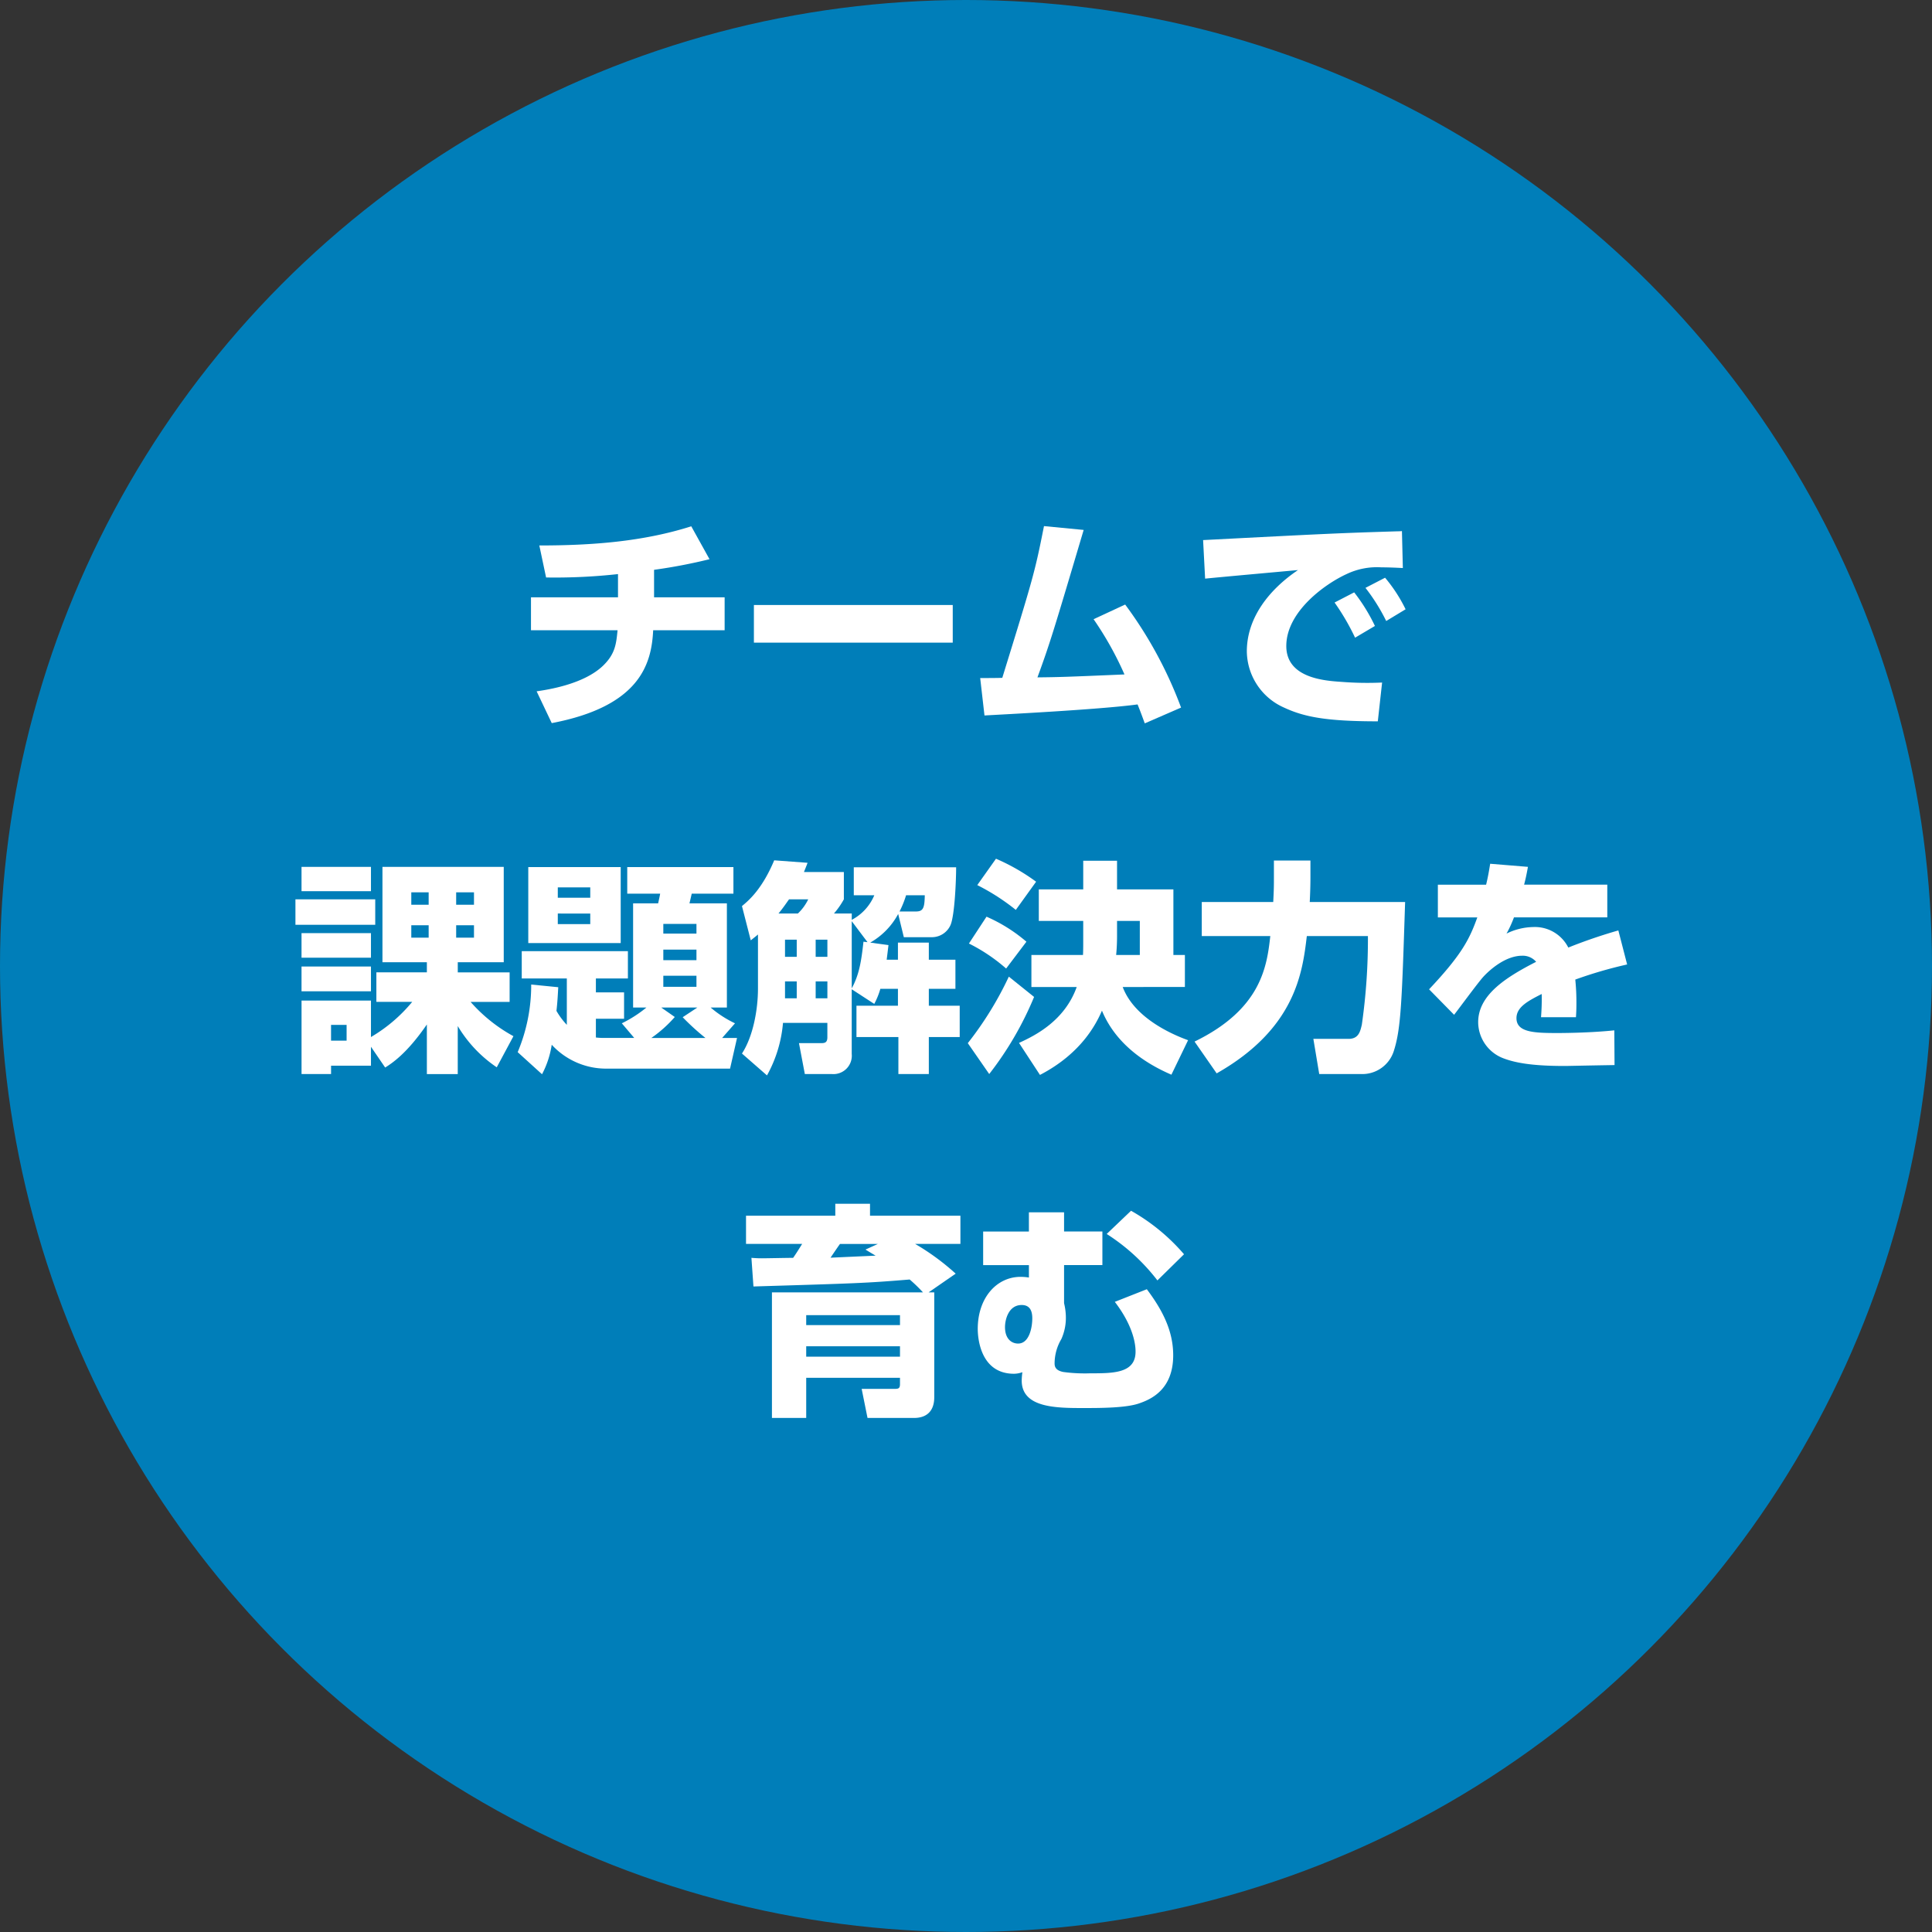
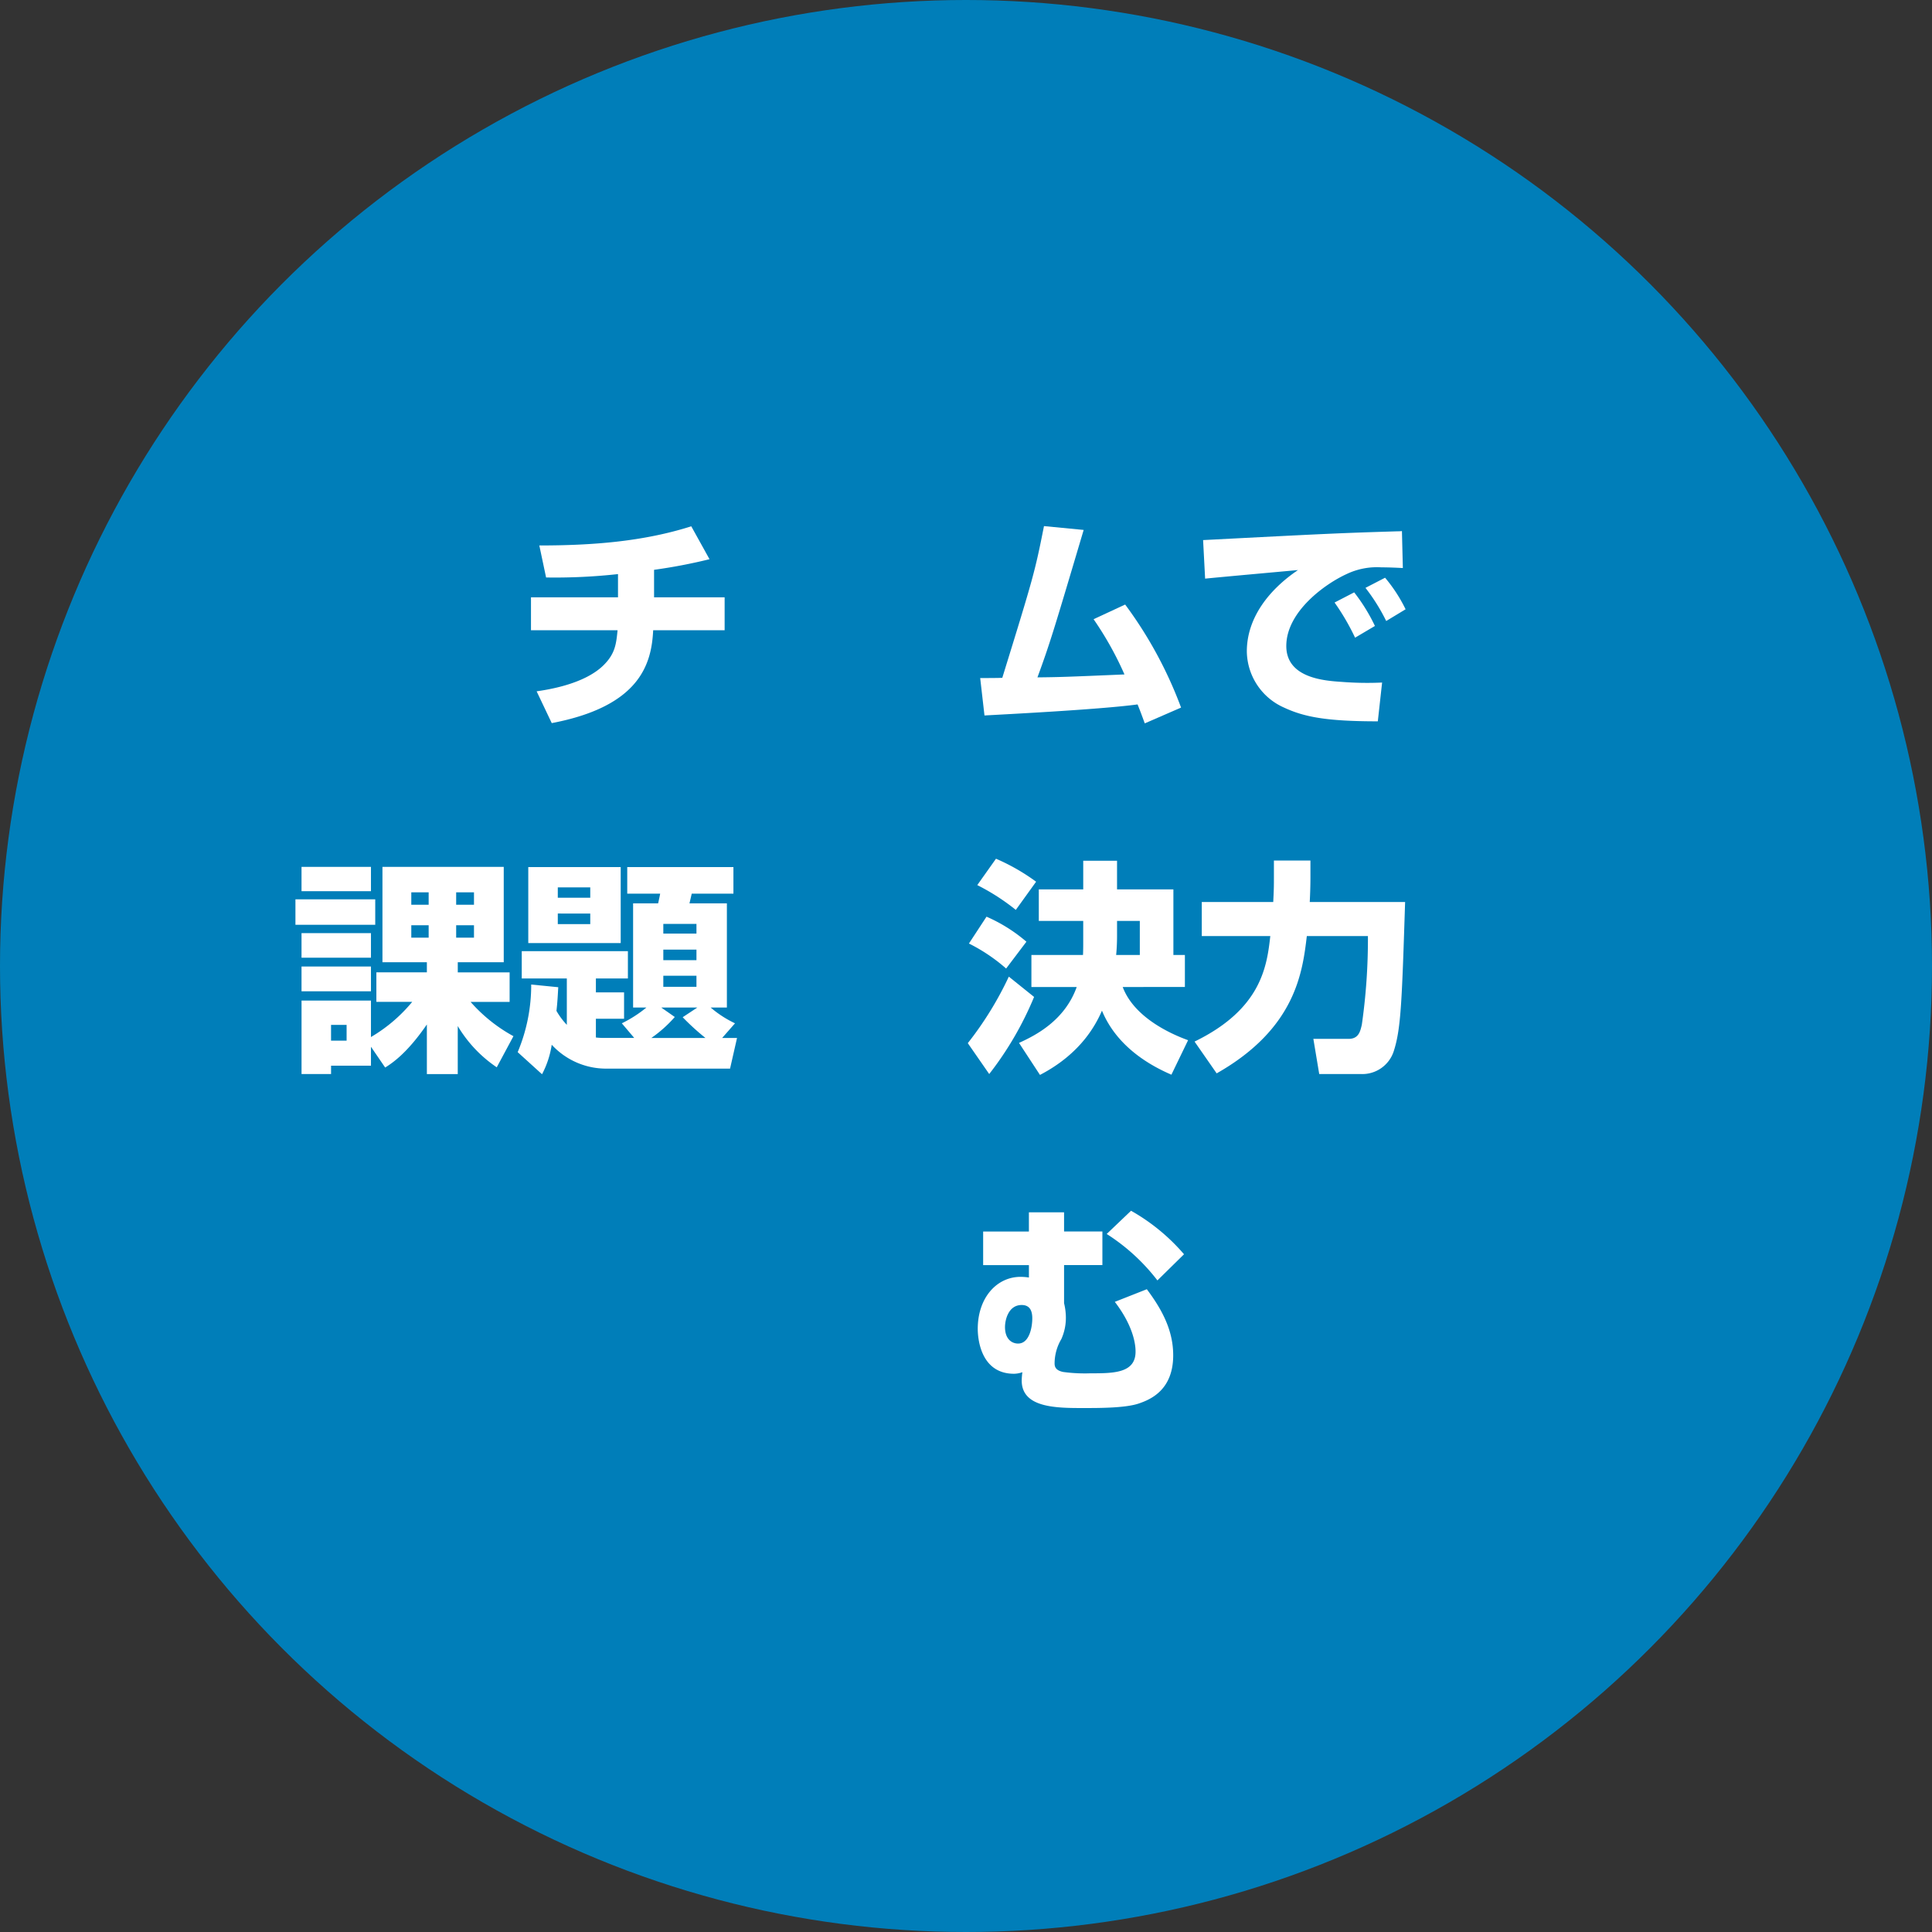
<svg xmlns="http://www.w3.org/2000/svg" viewBox="0 0 360 360">
  <rect x="0" y="0" width="360" height="360" fill="#333333" stroke="none" />
  <defs>
    <style>.cls-1{fill:#007eb9;}.cls-2{fill:#fff;}</style>
  </defs>
  <g id="レイヤー_2" data-name="レイヤー 2">
    <g id="チームビルディング">
      <circle class="cls-1" cx="180" cy="180" r="180" />
      <path class="cls-2" d="M121.877,111.3h13.148v6.134H121.709c-.3,6.175-2.353,14.156-18.9,17.307l-2.816-5.924c2.017-.294,8.822-1.3,12.435-4.83,2.226-2.185,2.394-4.033,2.646-6.553H98.94V111.3h16.215v-4.326a107.009,107.009,0,0,1-13.4.63l-1.26-5.965c9.577,0,19.2-.672,28.313-3.571l3.4,6.133a99.776,99.776,0,0,1-10.333,1.975Z" />
-       <path class="cls-2" d="M177.529,112.733v7.015h-37.05v-7.015Z" />
      <path class="cls-2" d="M209.657,112.648a77.439,77.439,0,0,1,10.418,19.2l-6.763,2.941c-.588-1.6-.882-2.4-1.344-3.529-7.1.966-25.583,1.89-28.524,2.058l-.8-6.973c.672,0,3.235,0,4.118-.042,5.839-18.9,6.048-19.617,7.77-28.271l7.394.714c-5.629,18.945-6.259,21.046-8.612,27.473,4.117-.042,5.335-.084,16.215-.546a61.7,61.7,0,0,0-5.755-10.292Z" />
      <path class="cls-2" d="M261.4,105.843c-.966-.042-2.436-.126-3.991-.126a13.151,13.151,0,0,0-6.511,1.261c-3.949,1.806-11.215,6.973-11.215,13.4,0,5.965,7.1,6.469,10.291,6.679a60.847,60.847,0,0,0,7.561.126l-.8,7.226c-9.7,0-13.778-.841-17.475-2.563a11.592,11.592,0,0,1-6.931-10.46c0-6.343,4.242-11.594,9.535-15.164-2.73.252-14.87,1.344-17.307,1.6l-.377-7.184c22.725-1.176,25.246-1.3,36.294-1.638a5.1,5.1,0,0,0,.756-.042ZM252.5,118.824a43.3,43.3,0,0,0-3.822-6.553l3.654-1.891a33.194,33.194,0,0,1,3.865,6.259Zm5.8-3.109a35.431,35.431,0,0,0-3.865-6.175l3.654-1.89a28.4,28.4,0,0,1,3.823,5.881Z" />
      <path class="cls-2" d="M55.05,167.575H69.921v4.747H55.05Zm14.073,27.473v3.529H61.688v1.554h-5.5V186.437H69.123v6.8a28.932,28.932,0,0,0,7.687-6.554H70.131v-5.5h9.41V179.3H71.265V161.526h22.6V179.3H85.3v1.891h9.661v5.5H87.69a29.289,29.289,0,0,0,7.982,6.386l-3.11,5.8a24.219,24.219,0,0,1-7.266-7.688v8.948H79.541v-9.242c-3.7,5.377-6.428,7.183-7.771,8.024ZM56.185,161.526H69.123v4.537H56.185Zm0,12.35H69.123v4.579H56.185Zm0,6.217H69.123v4.621H56.185Zm5.5,10.88v2.941h2.9v-2.941Zm14.954-24.7v2.31h3.235v-2.31Zm0,6.133v2.31h3.235v-2.31ZM85,166.273v2.31H88.32v-2.31Zm0,6.133v2.31H88.32v-2.31Z" />
      <path class="cls-2" d="M115.869,190.679a23.354,23.354,0,0,0,4.579-2.94H117.97V168.331h4.663c.042-.168.336-1.512.378-1.806h-6.133v-4.957h19.785v4.957h-7.771c-.042.21-.378,1.638-.42,1.806h6.973v19.408h-3.024a20.239,20.239,0,0,0,4.536,2.94l-2.395,2.731h2.773l-1.3,5.713H112.971a13.742,13.742,0,0,1-10.165-4.453,17.211,17.211,0,0,1-1.807,5.5l-4.537-4.117a32.208,32.208,0,0,0,2.52-12.6l5.041.5c-.084,1.386-.126,2.563-.335,4.411a13.524,13.524,0,0,0,1.932,2.6V182.32h-8.4v-5.083H117v5.083h-5.965v2.6h5.251v4.915h-5.251v3.487a13.947,13.947,0,0,0,1.6.084h5.545ZM98.437,161.568h17.222v14.157H98.437Zm5.5,3.781v1.932h6.049v-1.932Zm0,4.873V172.2h6.049v-1.974Zm21.8,19.281a23.891,23.891,0,0,1-4.369,3.907h10.082a45.378,45.378,0,0,1-4.242-3.865l2.73-1.806h-6.721ZM123.6,172.154v1.806h6.175v-1.806Zm0,4.789v1.974h6.175v-1.974Zm0,4.872v2.059h6.175v-2.059Z" />
-       <path class="cls-2" d="M167.363,170.306a13.465,13.465,0,0,1-5.209,5.335l3.4.462c-.126,1.05-.21,1.764-.336,2.73h2.1v-3.192h5.755v3.192h4.957v5.419h-4.957v3.15h5.755v5.84h-5.755v6.889h-5.671v-6.889h-7.813V187.4h7.729v-3.15h-3.276a14.5,14.5,0,0,1-1.135,2.814l-4.2-2.73v12.056a3.423,3.423,0,0,1-3.739,3.739h-5l-1.092-5.755h3.991c.714,0,1.3,0,1.3-1.092V190.6H145.9a24.4,24.4,0,0,1-2.982,9.788l-4.663-4.075c2.1-3.234,2.982-8.233,2.982-12.1V174.128c-.336.294-.5.42-1.343,1.092l-1.639-6.385c1.219-1.008,3.738-3.108,6.007-8.527l6.218.462c-.294.8-.463,1.176-.673,1.722h7.435v5.083a15.436,15.436,0,0,1-1.848,2.647h3.319V171.4a9.207,9.207,0,0,0,4.2-4.579h-3.822V161.61h19.071c0,2.31-.252,8.7-1.008,10.67a3.8,3.8,0,0,1-3.487,2.352h-5.251Zm-18.693-.084a9.015,9.015,0,0,0,1.933-2.647h-3.572c-.378.5-.966,1.428-1.973,2.647Zm-2.395,4.872v3.193h2.185v-3.193Zm0,7.772v3.15h2.185v-3.15Zm5.713-7.772v3.193h2.185v-3.193Zm0,7.772v3.15h2.185v-3.15Zm6.722-11.216v12.518c1.344-2.479,1.764-4.831,2.185-8.695l.755.084Zm11.93-1.807c1.386,0,1.638-.63,1.68-3.024h-3.487a17.99,17.99,0,0,1-1.218,3.024Z" />
      <path class="cls-2" d="M192.687,185.764a61.693,61.693,0,0,1-8.36,14.367l-3.991-5.755a63.572,63.572,0,0,0,7.645-12.393Zm-8.865-14.954a29.527,29.527,0,0,1,7.436,4.663l-3.78,5a32.389,32.389,0,0,0-6.932-4.662Zm1.765-10.8a38.108,38.108,0,0,1,7.477,4.284l-3.781,5.251a40.511,40.511,0,0,0-7.182-4.62Zm16.257,5.713v-5.335h6.3v5.335h10.5v12.224h2.143v5.965H209.2c2.143,5.713,9.032,8.779,12.182,9.914l-3.108,6.427c-3.487-1.512-10.04-4.915-12.939-11.93-1.05,2.394-3.78,7.939-11.552,11.972l-3.906-5.965c2.94-1.344,8.485-4.075,10.754-10.418h-8.443v-5.965H201.8c.042-.84.042-1.806.042-2.226v-4.117h-8.276v-5.881Zm10.544,12.224v-6.343h-4.243v2.772c0,.378,0,1.932-.168,3.571Z" />
      <path class="cls-2" d="M222.588,194.082c12.518-6.091,13.484-14.115,14.114-19.66H223.933v-6.343h13.316c.126-2.52.126-2.982.126-4.7V160.35h6.805v3.108c0,2.4-.126,4.453-.126,4.621h17.769c-.588,18.148-.756,23.483-2.058,27.6a6.158,6.158,0,0,1-6.175,4.453h-7.772l-1.092-6.553h6.553c1.891,0,2.185-1.387,2.479-2.647a112.481,112.481,0,0,0,1.134-16.509H243.508c-.8,6.68-2.059,17.224-16.8,25.583Z" />
-       <path class="cls-2" d="M284.71,161.526c-.336,1.849-.5,2.478-.715,3.319h15.5v6.091H282.105a21.176,21.176,0,0,1-1.386,3.024,11.637,11.637,0,0,1,4.957-1.218,6.966,6.966,0,0,1,6.553,3.822,96,96,0,0,1,9.326-3.192l1.638,6.343a80.157,80.157,0,0,0-9.662,2.815,42.035,42.035,0,0,1,.21,4.62c0,1.009-.042,1.723-.084,2.395h-6.511a41.3,41.3,0,0,0,.126-4.327c-2.562,1.3-4.7,2.437-4.7,4.5,0,2.646,3.277,2.772,7.646,2.772.42,0,5.8,0,10.586-.5l.042,6.47c-7.6.126-8.444.168-9.368.168-6.175,0-9.242-.631-11.342-1.429a7.245,7.245,0,0,1-4.7-6.721c0-5,4.957-8.275,10.8-11.258a3.269,3.269,0,0,0-2.6-1.134c-3.276,0-6.3,2.9-7.224,3.906-.967,1.051-4.664,6.092-5.461,7.1l-4.663-4.747c6.216-6.595,7.561-9.452,8.989-13.4h-7.352v-6.091h8.99c.336-1.387.546-2.563.756-3.907Z" />
-       <path class="cls-2" d="M171.984,240.817a27.86,27.86,0,0,0-2.478-2.4c-8.108.672-9.746.714-29.111,1.3l-.378-5.335c1.133.084,1.553.084,1.973.084.8,0,4.873-.084,5.8-.084.588-.841,1.134-1.723,1.68-2.6h-10.46v-5.251h16.636v-2.226h6.468v2.226h16.845v5.251h-8.443a44.574,44.574,0,0,1,7.561,5.545l-5.041,3.487h1.05V260.35c0,2.521-1.344,3.865-3.78,3.865H161.65l-1.092-5.419h6.091c.714,0,1.05-.042,1.05-.882v-1.177H150.225v7.478h-6.386v-23.4Zm-21.759,4.243v1.848H167.7V245.06Zm0,5.8v1.933H167.7v-1.933Zm13.358-19.071h-7.058c-.294.378-1.512,2.184-1.764,2.563l8.4-.379c-.294-.168-1.638-.966-1.89-1.134Z" />
      <path class="cls-2" d="M191.72,229.475V225.9h6.553v3.571h7.141v6.259h-7.141v7.1a11.494,11.494,0,0,1,.336,2.563,9.644,9.644,0,0,1-.839,4.116,8.945,8.945,0,0,0-1.261,4.537c0,.546.126,1.3,1.6,1.6a29.656,29.656,0,0,0,5.041.251c4.285,0,8.444,0,8.444-4.032,0-.631,0-4.243-3.865-9.284l5.965-2.352c2.773,3.7,4.914,7.6,4.914,12.308,0,6.385-4.116,8.191-6.3,8.947-2.437.883-7.394.883-10.376.883-5.041,0-11.552,0-11.552-5.125a13.93,13.93,0,0,1,.126-1.554,4.773,4.773,0,0,1-1.555.293c-6.217,0-6.762-6.553-6.762-8.359,0-5.8,3.528-9.7,7.981-9.7a10.526,10.526,0,0,1,1.554.126v-2.31h-8.528v-6.259Zm-4.452,17.811c0,2.268,1.3,3.067,2.436,3.067,2.1,0,2.647-3.025,2.647-4.706,0-1.344-.421-2.478-1.975-2.478C187.9,243.169,187.268,245.941,187.268,247.286Zm28.4-8.7a36.912,36.912,0,0,0-9.451-8.653l4.536-4.327a36.863,36.863,0,0,1,9.872,8.107Z" />
    </g>
  </g>
</svg>